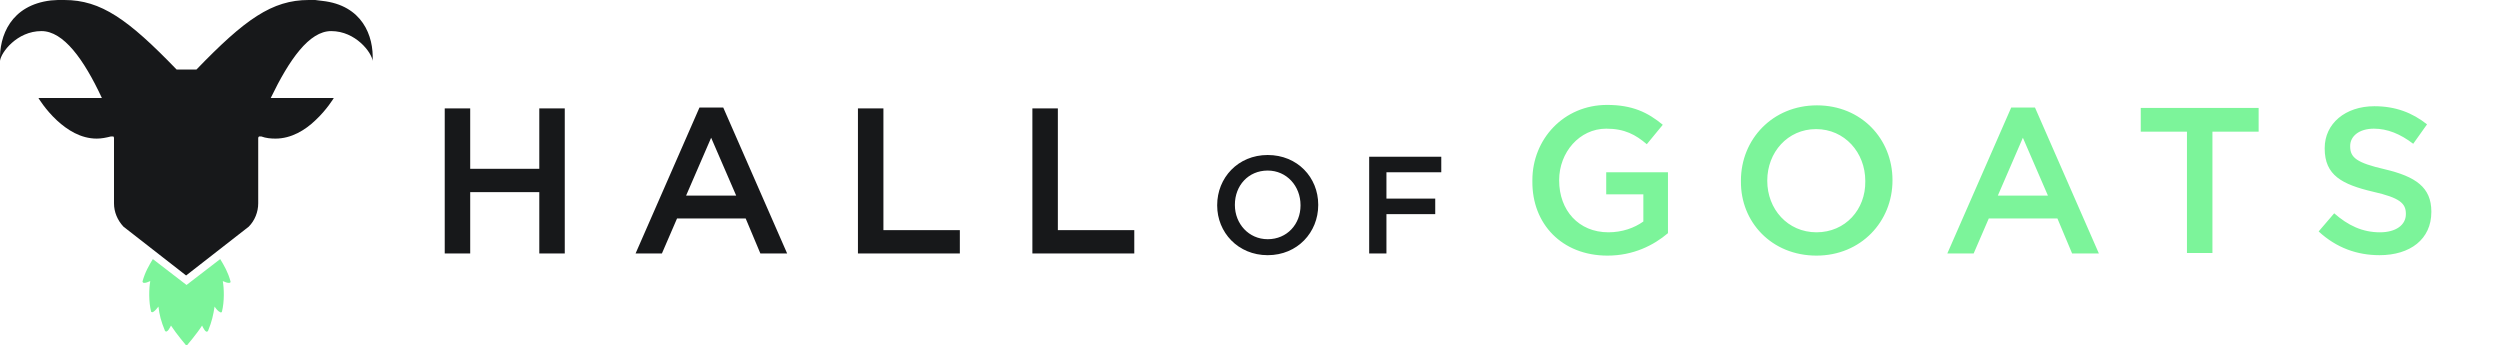
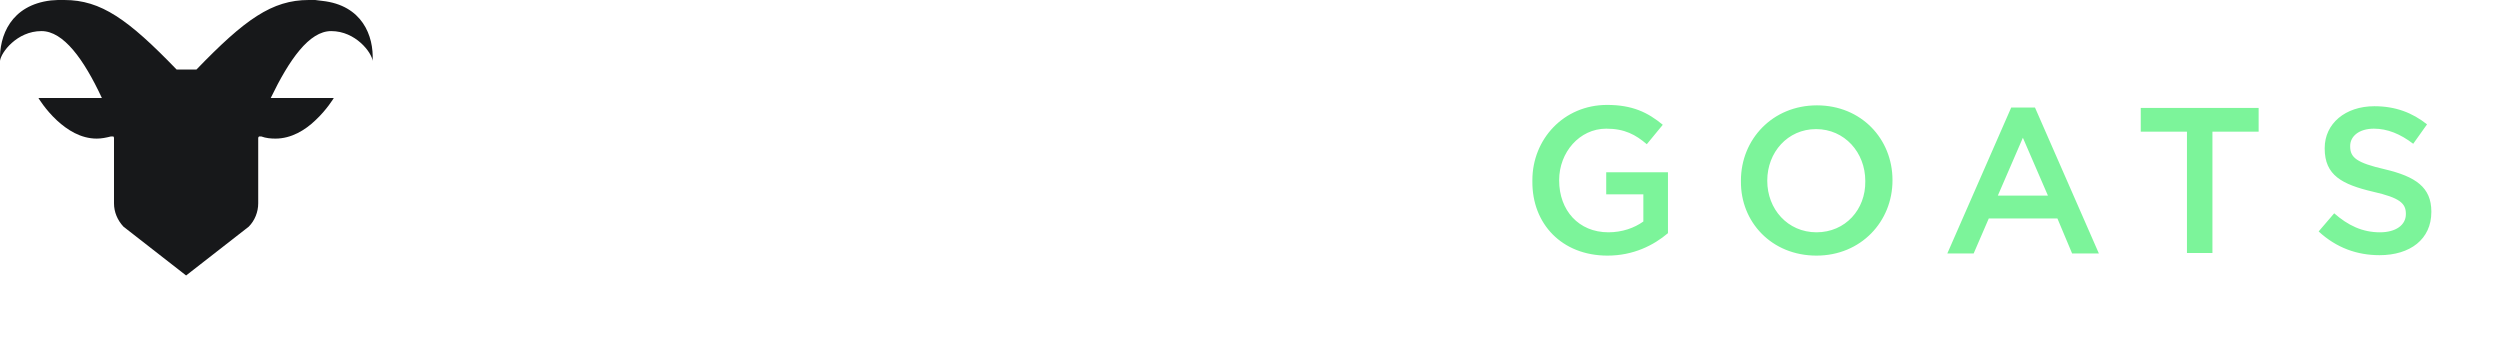
<svg xmlns="http://www.w3.org/2000/svg" version="1.1" id="Layer_1" x="0px" y="0px" viewBox="0 0 579 80" style="enable-background:new 0 0 579 80;" xml:space="preserve">
  <style type="text/css">
	.st0{fill-rule:evenodd;clip-rule:evenodd;fill:#7CF49A;}
	.st1{fill-rule:evenodd;clip-rule:evenodd;fill:#17181A;}
	.st2{fill:#17181A;}
	.st3{fill:#7CF49A;}
</style>
  <g id="Page-1">
    <g id="HoG_White">
-       <path id="Fill-12" class="st0" d="M51,60c-0.8,0.6-7.4,5.7-7.8,6c-0.4-0.3-7-5.4-7.8-6c-0.9,1.5-1.8,3-2.4,5.2    c0,0.1,0.1,0.2,0.2,0.3c0.5,0.1,1.1-0.2,1.6-0.4c-0.3,1.7-0.4,4.7,0.2,7.1c0.1,0.1,0.3,0.1,0.4,0.1c0.5-0.3,0.9-0.8,1.3-1.3    c0.2,1.9,0.6,3.4,1.5,5.6c0,0,0,0,0,0c0.5,0.7,1.2-0.8,1.4-1.2c1.3,2,3.6,4.7,3.6,4.7s2.4-2.8,3.6-4.7c0.2,0.4,0.9,2,1.4,1.2    c0,0,0,0,0,0c0.9-2.2,1.2-3.7,1.5-5.6c0.4,0.6,0.8,1.1,1.3,1.3c0.1,0.1,0.3,0.1,0.4-0.1c0.6-2.4,0.5-5.4,0.2-7.1    c0.5,0.2,1.1,0.5,1.6,0.4c0.1,0,0.2-0.1,0.2-0.3C52.8,63,51.9,61.5,51,60" />
      <path id="Fill-13" class="st1" d="M74.6,0.2C74,0.1,73.5,0.1,73,0c-0.1,0-0.2,0-0.2,0c-0.4,0-0.9,0-1.3,0c-8.5,0-14.8,4.5-26,16.1    h-2.3h-2.3C29.7,4.5,23.4,0,14.9,0c-0.4,0-0.9,0-1.3,0c-0.1,0-0.2,0-0.2,0c-0.5,0-1.1,0.1-1.6,0.1C2.5,1.2-0.2,8.3,0,14.1    c0.2-1.9,3.9-6.9,9.6-6.9c5.1,0,9.8,6.5,14,15.5H8.9c0,0,1.6,2.7,4.3,5.2c2.4,2.2,5.5,4.2,9.2,4.2c1.1,0,2.1-0.2,3.3-0.5    c0.1,0,0.2,0,0.3,0c0,0,0,0,0,0s0,0,0,0c0.1,0,0.1,0,0.2,0c0,0,0,0,0,0c0.1,0,0.1,0,0.1,0.1c0,0,0,0,0,0c0,0,0.1,0.1,0.1,0.2    c0,0,0,0,0,0c0,0.1,0,0.1,0,0.2l0,15c0,2,0.8,3.9,2.2,5.4l14.5,11.3l14.5-11.3c1.4-1.4,2.2-3.4,2.2-5.4l0-15c0-0.1,0-0.2,0-0.2    c0,0,0,0,0,0c0-0.1,0.1-0.1,0.1-0.2c0,0,0,0,0,0c0,0,0.1-0.1,0.1-0.1c0,0,0,0,0,0c0.1,0,0.1,0,0.2,0c0,0,0,0,0,0c0,0,0,0,0,0    c0.1,0,0.2,0,0.3,0c1.1,0.4,2.2,0.5,3.3,0.5c3.7,0,6.9-2,9.2-4.2c2.7-2.5,4.3-5.2,4.3-5.2H62.7c4.3-8.9,8.9-15.5,14-15.5    c5.7,0,9.4,5,9.6,6.9C86.6,8.3,83.9,1.2,74.6,0.2" />
-       <path id="HALL" class="st2" d="M108.9,58.7V44.5h16v14.2h5.9V25.1h-5.9v14h-16v-14H103v33.6H108.9z M153.3,58.7l3.5-8.1h15.9    l3.4,8.1h6.2l-14.8-33.8H162l-14.8,33.8H153.3z M170.5,45.3h-11.6l5.8-13.4L170.5,45.3z M222.3,58.7v-5.4h-17.7V25.1h-5.9v33.6    H222.3z M262.7,58.7v-5.4H245V25.1h-5.9v33.6H262.7z" />
-       <path id="OF" class="st2" d="M293.6,59.1c6.9,0,11.7-5.3,11.7-11.6v-0.1c0-6.3-4.8-11.5-11.7-11.5c-6.9,0-11.7,5.3-11.7,11.6v0.1    C281.9,53.8,286.7,59.1,293.6,59.1z M293.6,55.4c-4.4,0-7.6-3.6-7.6-7.9v-0.1c0-4.4,3.1-7.9,7.6-7.9c4.4,0,7.6,3.6,7.6,8v0.1    C301.2,51.9,298.1,55.4,293.6,55.4z M321.1,58.7v-9.1h11.3V46h-11.3v-6.1h12.7v-3.6h-16.7v22.4H321.1z" />
      <path id="GOATS" class="st3" d="M372.3,59.2c6,0,10.7-2.4,14-5.2V39.9H372V45h8.6v6.3c-2.1,1.5-4.9,2.5-8.1,2.5    c-6.9,0-11.4-5.1-11.4-12v-0.1c0-6.4,4.7-11.9,10.9-11.9c4.3,0,6.8,1.4,9.4,3.6l3.7-4.5c-3.5-2.9-7.1-4.6-12.9-4.6    c-10.1,0-17.3,8-17.3,17.4V42C354.8,51.8,361.7,59.2,372.3,59.2z M420.7,59.2c10.3,0,17.6-7.9,17.6-17.4v-0.1    c0-9.5-7.2-17.3-17.5-17.3c-10.3,0-17.6,7.9-17.6,17.4V42C403.1,51.4,410.3,59.2,420.7,59.2z M420.7,53.8    c-6.7,0-11.4-5.4-11.4-11.9v-0.1c0-6.5,4.7-11.9,11.3-11.9s11.4,5.4,11.4,12V42C432.1,48.5,427.4,53.8,420.7,53.8z M457.1,58.7    l3.5-8.1h15.9l3.4,8.1h6.2l-14.8-33.8h-5.5l-14.8,33.8H457.1z M474.3,45.3h-11.6l5.8-13.4L474.3,45.3z M512.4,58.7V30.5h10.7v-5.5    h-27.3v5.5h10.7v28.1H512.4z M551.1,59.1c7.1,0,12-3.7,12-10V49c0-5.6-3.6-8.1-10.8-9.8c-6.5-1.5-8-2.7-8-5.3v-0.1    c0-2.2,2-4,5.5-4c3.1,0,6.1,1.2,9.1,3.5l3.2-4.5c-3.4-2.7-7.3-4.2-12.2-4.2c-6.7,0-11.5,4-11.5,9.7v0.1c0,6.2,4,8.3,11.2,10    c6.2,1.4,7.6,2.7,7.6,5.1v0.1c0,2.5-2.3,4.2-6,4.2c-4.1,0-7.4-1.6-10.6-4.4l-3.6,4.2C541.1,57.4,545.9,59.1,551.1,59.1z" />
    </g>
  </g>
</svg>